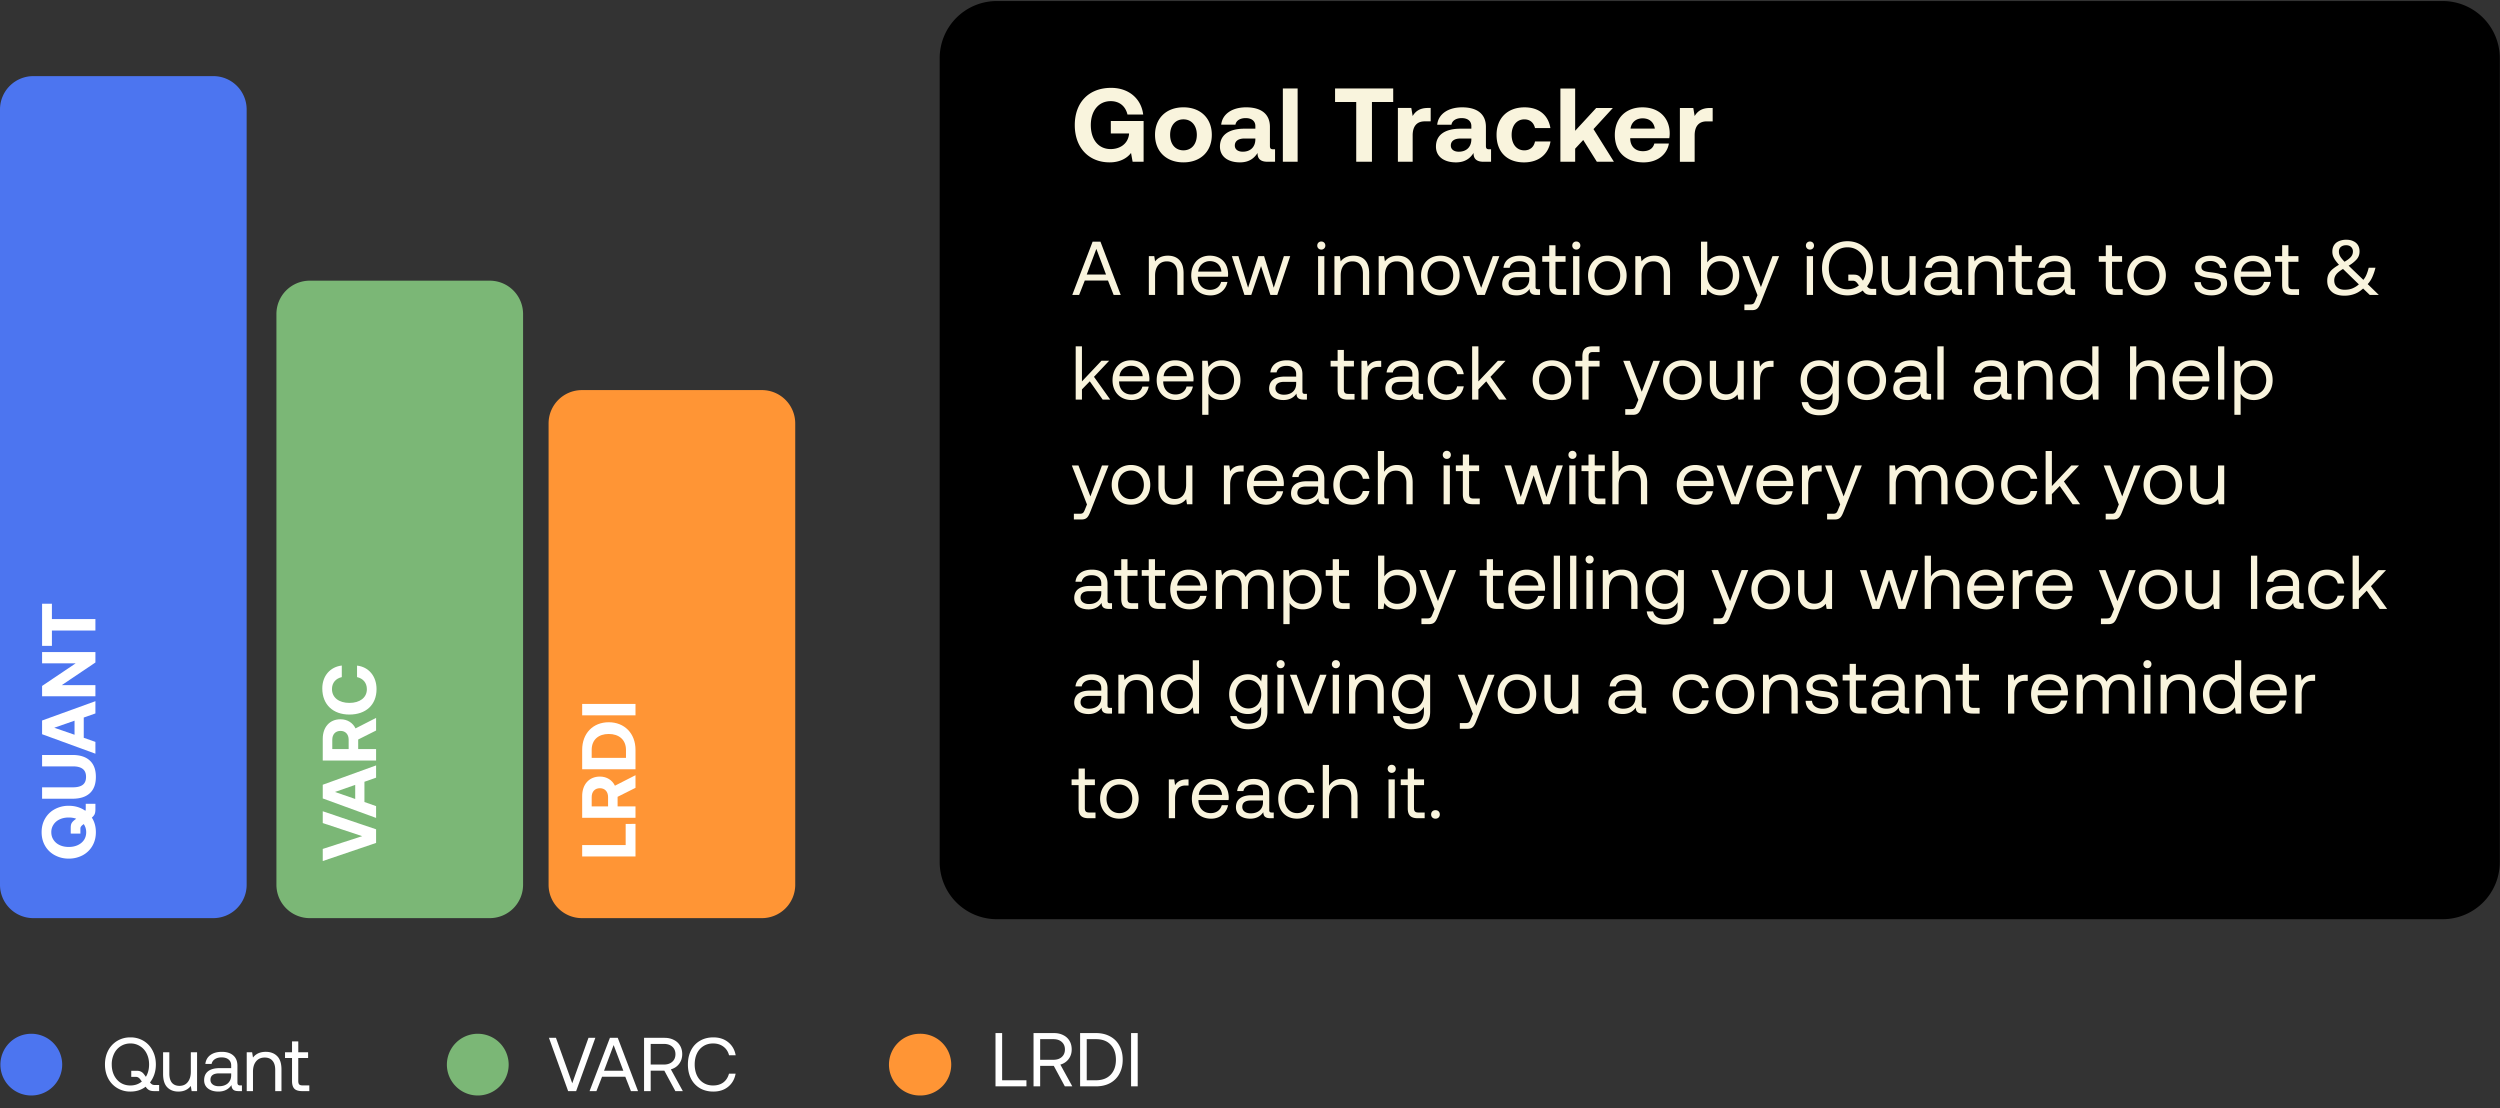
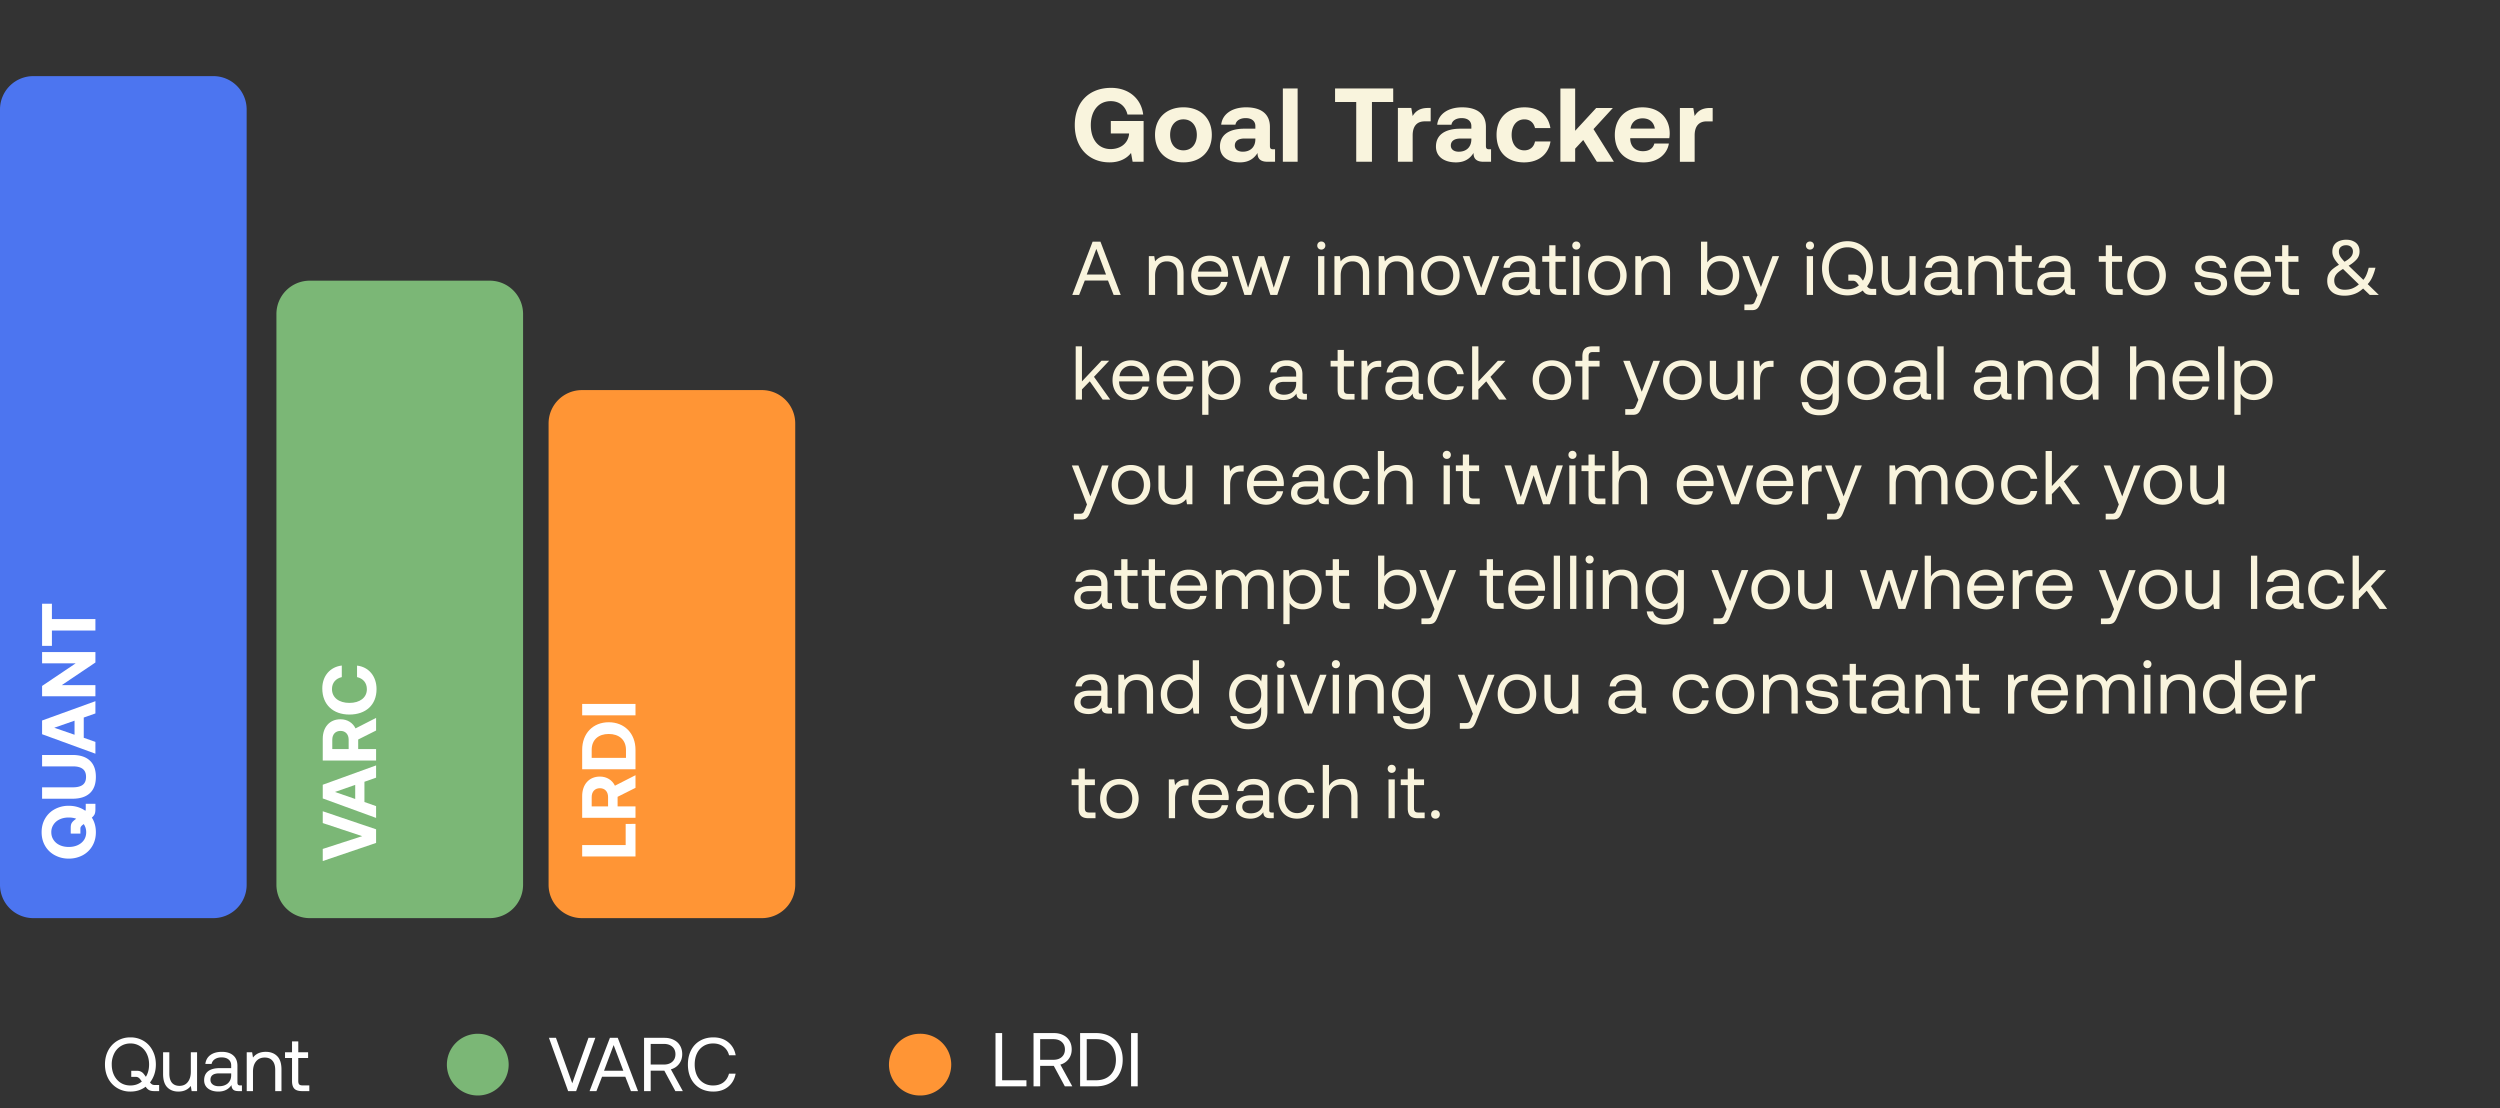
<svg xmlns="http://www.w3.org/2000/svg" width="309" height="137" fill="none">
  <rect width="100%" height="100%" fill="#333333" stroke="none" />
-   <path fill="#000" d="M301.912.129H123.208a7.06 7.06 0 0 0-7.063 7.056v99.372a7.06 7.06 0 0 0 7.063 7.056h178.704a7.06 7.06 0 0 0 7.063-7.056V7.185a7.06 7.06 0 0 0-7.063-7.056" />
  <path fill="#F9F4DD" d="M137.155 20.069c-2.59 0-4.312-1.824-4.312-4.605s1.709-4.605 4.493-4.605c2.188 0 3.729 1.345 3.962 3.299h-1.942c-.233-.997-.958-1.656-2.072-1.656-1.515 0-2.46 1.216-2.46 2.962s.907 2.962 2.46 2.962c1.036 0 2.085-.543 2.266-1.81v-.117h-2.253v-1.54h4.053v5.032h-1.359l-.195-1.086c-.479.634-1.359 1.164-2.641 1.164m9.116 0c-2.123 0-3.509-1.358-3.509-3.402s1.386-3.402 3.509-3.402 3.509 1.358 3.509 3.402c0 2.057-1.385 3.402-3.509 3.402m0-1.488c1.023 0 1.658-.789 1.658-1.914s-.635-1.915-1.658-1.915-1.644.79-1.644 1.915.621 1.914 1.644 1.914m11.118-.129h.207v1.54h-.932c-.946 0-1.243-.453-1.23-1.087-.467.737-1.14 1.164-2.176 1.164-1.437 0-2.473-.685-2.473-1.953 0-1.41 1.062-2.212 3.056-2.212h1.321v-.324c0-.595-.428-.983-1.192-.983-.712 0-1.191.324-1.269.815h-1.761c.13-1.293 1.321-2.147 3.082-2.147 1.865 0 2.94.828 2.94 2.419v2.354c0 .35.142.414.427.414m-2.227-1.203v-.13h-1.334c-.764 0-1.204.311-1.204.867 0 .466.375.764.984.764.958 0 1.541-.595 1.554-1.5m3.399 2.742v-9.054h1.826v9.054zm6.453-7.386v-1.668h7.186v1.668h-2.628v7.386h-1.943v-7.386zm11.508.737h.311v1.656h-.725c-1.088 0-1.502.725-1.502 1.734v3.26h-1.826v-6.65h1.657l.169.997c.362-.596.88-.997 1.916-.997m7.566 5.11h.207v1.54h-.933c-.945 0-1.243-.453-1.23-1.087-.466.737-1.139 1.164-2.175 1.164-1.437 0-2.473-.685-2.473-1.953 0-1.41 1.062-2.212 3.056-2.212h1.32v-.324c0-.595-.427-.983-1.191-.983-.712 0-1.191.324-1.269.815h-1.761c.13-1.293 1.321-2.147 3.082-2.147 1.865 0 2.939.828 2.939 2.419v2.354c0 .35.143.414.428.414m-2.228-1.203v-.13h-1.333c-.764 0-1.204.311-1.204.867 0 .466.375.764.984.764.958 0 1.54-.595 1.553-1.5m6.508 2.82c-2.11 0-3.392-1.306-3.392-3.402 0-2.057 1.346-3.402 3.457-3.402 1.813 0 2.939.983 3.198 2.561h-1.903c-.156-.66-.609-1.074-1.321-1.074-.958 0-1.567.79-1.567 1.915 0 1.138.609 1.914 1.567 1.914.712 0 1.191-.426 1.321-1.1h1.916c-.259 1.592-1.463 2.588-3.276 2.588m4.498-.078v-9.054h1.825v5.226l2.603-2.82h2.059l-2.396 2.613 2.525 4.035h-2.11l-1.684-2.69-.997 1.074v1.616zm10.275.078c-2.214 0-3.548-1.332-3.548-3.39 0-2.069 1.36-3.414 3.418-3.414 1.994 0 3.341 1.242 3.367 3.195 0 .194-.013.414-.052.62h-4.83v.092c.039.944.648 1.513 1.567 1.513.738 0 1.256-.323 1.412-.944h1.799c-.207 1.293-1.359 2.328-3.133 2.328m-1.606-4.178h3.004c-.129-.815-.686-1.268-1.515-1.268-.79 0-1.385.479-1.489 1.268m9.842-2.549h.31v1.656h-.725c-1.087 0-1.502.725-1.502 1.734v3.26h-1.825v-6.65h1.657l.168.997c.363-.596.881-.997 1.917-.997M133.38 36.455h-.848l2.515-6.585h.97l2.505 6.585h-.876l-.697-1.778h-2.872zm2.128-5.692-1.186 3.17h2.382zm8.842.838c1.083 0 1.94.592 1.94 2.182v2.672h-.772V33.83c0-.997-.462-1.524-1.3-1.524-.904 0-1.45.668-1.45 1.75v2.399h-.772v-4.798h.669l.103.65c.283-.368.772-.706 1.582-.706m5.271 4.91c-1.441 0-2.383-.987-2.383-2.455 0-1.458.923-2.455 2.279-2.455s2.242.856 2.279 2.276c0 .104-.009.217-.019.33h-3.729v.065c.028.913.603 1.553 1.516 1.553.678 0 1.206-.358 1.366-.979h.781c-.188.96-.979 1.665-2.09 1.665m-1.526-2.944h2.872c-.075-.828-.64-1.29-1.44-1.29-.707 0-1.356.509-1.432 1.29m5.716 2.888-1.554-4.798h.81l1.196 3.904 1.262-3.904h.716l1.195 3.904 1.253-3.904h.782l-1.601 4.798h-.848l-1.158-3.566-1.206 3.566zm9.501-5.607a.485.485 0 0 1-.499-.499c0-.291.217-.498.499-.498s.499.207.499.498a.484.484 0 0 1-.499.499m-.395 5.607v-4.798h.772v4.798zm4.373-4.854c1.083 0 1.94.592 1.94 2.182v2.672h-.773V33.83c0-.997-.461-1.524-1.299-1.524-.904 0-1.45.668-1.45 1.75v2.399h-.773v-4.798h.669l.104.65c.282-.368.772-.706 1.582-.706m5.467 0c1.083 0 1.94.592 1.94 2.182v2.672h-.772V33.83c0-.997-.462-1.524-1.3-1.524-.904 0-1.45.668-1.45 1.75v2.399h-.772v-4.798h.668l.104.65c.282-.368.772-.706 1.582-.706m5.27 4.91c-1.403 0-2.382-.997-2.382-2.455s.979-2.455 2.382-2.455 2.383.997 2.383 2.455-.98 2.455-2.383 2.455m0-.686c.951 0 1.592-.744 1.592-1.769s-.641-1.769-1.592-1.769-1.591.744-1.591 1.769.64 1.769 1.591 1.769m4.564.63-1.799-4.798h.829l1.45 3.923 1.441-3.923h.81l-1.799 4.798zm7.512-.706h.245v.706h-.424c-.64 0-.857-.273-.866-.743-.301.432-.782.8-1.61.8-1.055 0-1.771-.527-1.771-1.402 0-.96.669-1.496 1.931-1.496h1.412v-.33c0-.62-.442-.997-1.196-.997-.678 0-1.13.32-1.224.81h-.772c.113-.941.876-1.496 2.034-1.496 1.224 0 1.931.611 1.931 1.73v2.098c0 .255.094.32.31.32m-1.083-1.25v-.236h-1.488c-.687 0-1.073.254-1.073.8 0 .47.405.79 1.045.79.961 0 1.516-.555 1.516-1.355m2.468.705v-2.841h-.866v-.706h.866v-1.345h.772v1.345h1.244v.706h-1.244v2.831c0 .405.142.555.556.555h.763v.706h-.838c-.923 0-1.253-.405-1.253-1.251m3.344-4.356a.484.484 0 0 1-.499-.499c0-.291.216-.498.499-.498.282 0 .499.207.499.498a.485.485 0 0 1-.499.499m-.396 5.607v-4.798h.773v4.798zm4.232.056c-1.403 0-2.383-.997-2.383-2.455s.98-2.455 2.383-2.455 2.382.997 2.382 2.455-.979 2.455-2.382 2.455m0-.686c.951 0 1.591-.744 1.591-1.769s-.64-1.769-1.591-1.769-1.592.744-1.592 1.769.641 1.769 1.592 1.769m5.811-4.224c1.083 0 1.94.592 1.94 2.182v2.672h-.773V33.83c0-.997-.461-1.524-1.299-1.524-.904 0-1.45.668-1.45 1.75v2.399h-.773v-4.798h.669l.104.65c.282-.368.772-.706 1.582-.706m8.185 0c1.328 0 2.308.893 2.308 2.455 0 1.468-.98 2.455-2.308 2.455-.809 0-1.356-.329-1.647-.79l-.104.734h-.669V29.87h.773v2.558c.32-.442.838-.827 1.647-.827m-.075 4.224c.951 0 1.592-.725 1.592-1.769s-.641-1.769-1.592-1.769c-.942 0-1.582.725-1.582 1.75 0 1.054.64 1.788 1.582 1.788m4.636.658-1.874-4.826h.819l1.479 3.829 1.431-3.829h.819l-2.213 5.607c-.301.771-.48 1.072-1.158 1.072h-.923v-.705h.687c.443 0 .518-.113.697-.565zm6.487-5.635a.484.484 0 0 1-.499-.499c0-.291.216-.498.499-.498.282 0 .499.207.499.498a.485.485 0 0 1-.499.499m-.396 5.607v-4.798h.773v4.798zm8.074-.753h.508v.753h-.602c-.499 0-.763-.132-.998-.452l-.066-.094c-.509.386-1.159.602-1.884.602-1.855 0-3.145-1.41-3.145-3.349 0-1.938 1.29-3.349 3.145-3.349s3.145 1.411 3.145 3.35c0 .874-.263 1.636-.725 2.22.179.235.339.32.622.32m-3.042.057c.556 0 1.036-.179 1.413-.49l-.179-.244c-.179-.235-.339-.33-.575-.33h-.555v-.752h.687c.443 0 .678.141.914.461l.207.282c.254-.414.395-.94.395-1.524 0-1.514-.932-2.596-2.307-2.596s-2.307 1.082-2.307 2.596.932 2.597 2.307 2.597m7.655-1.703v-2.399h.772v4.798h-.668l-.104-.64c-.282.358-.744.696-1.535.696-1.055 0-1.893-.592-1.893-2.182v-2.672h.772v2.625c0 .997.453 1.524 1.253 1.524.876 0 1.403-.668 1.403-1.75m6.261 1.693h.245v.706h-.424c-.641 0-.857-.273-.867-.743-.301.432-.781.8-1.61.8-1.055 0-1.77-.527-1.77-1.402 0-.96.668-1.496 1.93-1.496h1.413v-.33c0-.62-.443-.997-1.196-.997-.678 0-1.13.32-1.224.81h-.773c.113-.941.876-1.496 2.034-1.496 1.225 0 1.931.611 1.931 1.73v2.098c0 .255.094.32.311.32m-1.083-1.25v-.236h-1.488c-.688 0-1.074.254-1.074.8 0 .47.405.79 1.046.79.96 0 1.516-.555 1.516-1.355m4.464-2.898c1.082 0 1.939.592 1.939 2.182v2.672h-.772V33.83c0-.997-.461-1.524-1.299-1.524-.904 0-1.451.668-1.451 1.75v2.399h-.772v-4.798h.669l.103.65c.283-.368.773-.706 1.583-.706m3.47 3.603v-2.841h-.866v-.706h.866v-1.345h.773v1.345h1.243v.706h-1.243v2.831c0 .405.141.555.555.555h.763v.706h-.838c-.923 0-1.253-.405-1.253-1.251m7.122.545h.245v.706h-.424c-.64 0-.857-.273-.866-.743-.302.432-.782.8-1.611.8-1.054 0-1.77-.527-1.77-1.402 0-.96.669-1.496 1.93-1.496h1.413v-.33c0-.62-.443-.997-1.196-.997-.678 0-1.13.32-1.224.81h-.772c.113-.941.875-1.496 2.034-1.496 1.224 0 1.93.611 1.93 1.73v2.098c0 .255.094.32.311.32m-1.083-1.25v-.236h-1.488c-.687 0-1.073.254-1.073.8 0 .47.405.79 1.045.79.96 0 1.516-.555 1.516-1.355m5.121.705v-2.841h-.867v-.706h.867v-1.345h.772v1.345h1.243v.706h-1.243v2.831c0 .405.141.555.555.555h.763v.706h-.838c-.923 0-1.252-.405-1.252-1.251m5.041 1.307c-1.403 0-2.382-.997-2.382-2.455s.979-2.455 2.382-2.455 2.383.997 2.383 2.455-.98 2.455-2.383 2.455m0-.686c.951 0 1.592-.744 1.592-1.769s-.641-1.769-1.592-1.769-1.591.744-1.591 1.769.64 1.769 1.591 1.769m5.912-.95h.791c.028.564.527.978 1.328.978.678 0 1.158-.292 1.158-.734 0-.602-.527-.65-1.243-.734-1.074-.131-1.93-.348-1.93-1.345 0-.875.8-1.449 1.883-1.44 1.092.01 1.883.518 1.959 1.515h-.791c-.057-.489-.509-.856-1.168-.856-.669 0-1.121.282-1.121.724 0 .527.509.593 1.206.678 1.092.132 1.968.338 1.968 1.402 0 .893-.857 1.448-1.921 1.448-1.243 0-2.1-.583-2.119-1.637m7.298 1.636c-1.441 0-2.382-.987-2.382-2.455 0-1.458.923-2.455 2.279-2.455s2.241.856 2.279 2.276c0 .104-.01.217-.019.33h-3.729v.065c.028.913.602 1.553 1.516 1.553.678 0 1.205-.358 1.365-.979h.782c-.189.96-.98 1.665-2.091 1.665m-1.525-2.944h2.872c-.075-.828-.64-1.29-1.441-1.29-.706 0-1.356.509-1.431 1.29m5.073 1.637v-2.841h-.867v-.706h.867v-1.345h.772v1.345h1.243v.706h-1.243v2.831c0 .405.141.555.555.555h.763v.706h-.838c-.923 0-1.252-.405-1.252-1.251m7.936-5.57q.509 0 .867.18.367.168.565.488t.198.781q0 .592-.387 1.007a4 4 0 0 1-.96.752l1.817 1.75q.245-.291.396-.668.16-.386.264-.828h.838a7 7 0 0 1-.377 1.12 3.2 3.2 0 0 1-.584.903l1.375 1.336h-1.12l-.82-.79q-.226.197-.471.367a2.7 2.7 0 0 1-.518.272 3.5 3.5 0 0 1-1.327.245q-.65 0-1.13-.207a1.7 1.7 0 0 1-.735-.63q-.255-.414-.254-1.007 0-.48.169-.828.18-.348.509-.62.329-.274.772-.527a9 9 0 0 1-.386-.47 2.5 2.5 0 0 1-.311-.528 1.6 1.6 0 0 1-.122-.63q0-.46.207-.79t.593-.499a2.25 2.25 0 0 1 .932-.179m-.414 3.613a4 4 0 0 0-.584.404q-.235.198-.367.443a1.2 1.2 0 0 0-.132.583q0 .517.349.828.348.31.932.31.603 0 1.036-.197.433-.198.725-.47zm.386-2.935q-.395 0-.65.207-.244.207-.244.574 0 .338.178.63.18.282.518.63.556-.32.791-.602a1 1 0 0 0 .245-.668.73.73 0 0 0-.226-.555q-.226-.216-.612-.216M132.956 49.39v-6.586h.772v4.337l2.411-2.55h.951l-1.874 1.986 2.006 2.813h-.932l-1.592-2.258-.97.997v1.26zm6.935.056c-1.441 0-2.382-.988-2.382-2.455 0-1.459.923-2.456 2.279-2.456s2.241.856 2.279 2.277c0 .103-.01.216-.019.33h-3.729v.065c.028.913.602 1.552 1.516 1.552.678 0 1.205-.357 1.365-.978h.782c-.189.96-.98 1.665-2.091 1.665m-1.525-2.945h2.872c-.076-.828-.641-1.288-1.441-1.288-.706 0-1.356.508-1.431 1.288m6.983 2.945c-1.441 0-2.383-.988-2.383-2.455 0-1.459.923-2.456 2.279-2.456s2.242.856 2.279 2.277c0 .103-.009.216-.018.33h-3.73v.065c.029.913.603 1.552 1.516 1.552.679 0 1.206-.357 1.366-.978h.782c-.189.96-.98 1.665-2.091 1.665m-1.526-2.945h2.873c-.076-.828-.641-1.288-1.441-1.288-.706 0-1.356.508-1.432 1.288m7.191-1.966c1.328 0 2.307.894 2.307 2.456 0 1.467-.979 2.455-2.307 2.455-.81 0-1.356-.33-1.648-.79v2.615h-.772v-6.68h.668l.104.772c.32-.442.838-.828 1.648-.828m-.075 4.224c.951 0 1.591-.724 1.591-1.768s-.64-1.77-1.591-1.77c-.942 0-1.582.725-1.582 1.75 0 1.054.64 1.788 1.582 1.788m10.353-.075h.245v.706h-.424c-.64 0-.857-.273-.866-.744-.301.433-.782.8-1.61.8-1.055 0-1.771-.527-1.771-1.402 0-.96.669-1.496 1.931-1.496h1.412v-.329c0-.62-.442-.997-1.196-.997-.678 0-1.13.32-1.224.809h-.772c.113-.94.876-1.496 2.034-1.496 1.224 0 1.93.612 1.93 1.731v2.098c0 .254.095.32.311.32m-1.083-1.251v-.235h-1.488c-.687 0-1.073.254-1.073.8 0 .47.405.79 1.045.79.961 0 1.516-.556 1.516-1.355m5.121.705V45.3h-.867v-.706h.867v-1.346h.772v1.346h1.243v.705h-1.243v2.832c0 .404.141.555.556.555h.762v.706h-.838c-.923 0-1.252-.405-1.252-1.252m5.17-3.546h.217v.752h-.386c-1.008 0-1.281.837-1.281 1.6v2.446h-.772v-4.798h.669l.103.724c.226-.367.593-.724 1.45-.724m5.156 4.092h.245v.706h-.424c-.64 0-.857-.273-.866-.744-.301.433-.782.8-1.61.8-1.055 0-1.771-.527-1.771-1.402 0-.96.669-1.496 1.931-1.496h1.412v-.329c0-.62-.442-.997-1.196-.997-.678 0-1.13.32-1.224.809h-.772c.113-.94.876-1.496 2.034-1.496 1.224 0 1.931.612 1.931 1.731v2.098c0 .254.094.32.31.32m-1.083-1.251v-.235h-1.488c-.687 0-1.073.254-1.073.8 0 .47.405.79 1.045.79.961 0 1.516-.556 1.516-1.355m4.212 2.013c-1.404 0-2.326-.95-2.326-2.446 0-1.468.951-2.465 2.344-2.465 1.178 0 1.921.659 2.119 1.712h-.81c-.141-.64-.612-1.025-1.318-1.025-.923 0-1.544.734-1.544 1.778s.621 1.76 1.544 1.76c.687 0 1.158-.396 1.309-1.007h.819c-.188 1.035-.97 1.693-2.137 1.693m3.172-.056v-6.586h.772v4.337l2.411-2.55h.951l-1.874 1.986 2.006 2.813h-.932l-1.592-2.258-.97.997v1.26zm9.864.056c-1.403 0-2.382-.997-2.382-2.455s.979-2.456 2.382-2.456 2.383.997 2.383 2.456c0 1.458-.979 2.455-2.383 2.455m0-.687c.952 0 1.592-.743 1.592-1.768 0-1.026-.64-1.77-1.592-1.77-.951 0-1.591.744-1.591 1.77 0 1.025.64 1.768 1.591 1.768m2.893-3.462v-.705h.867v-.537c0-.846.357-1.25 1.252-1.25h.876v.705h-.829c-.386 0-.527.16-.527.527v.555h1.356v.705h-1.356v4.093h-.772v-4.093zm7.788 4.12-1.874-4.825h.819l1.478 3.829 1.432-3.83h.819l-2.213 5.608c-.301.771-.48 1.072-1.158 1.072h-.923v-.706h.687c.443 0 .518-.112.697-.564zm5.44.029c-1.403 0-2.383-.997-2.383-2.455s.98-2.456 2.383-2.456 2.382.997 2.382 2.456c0 1.458-.979 2.455-2.382 2.455m0-.687c.951 0 1.591-.743 1.591-1.768 0-1.026-.64-1.77-1.591-1.77s-1.592.744-1.592 1.77c0 1.025.641 1.768 1.592 1.768m6.818-1.768v-2.4h.773v4.799h-.669l-.104-.64c-.282.357-.744.696-1.535.696-1.054 0-1.892-.593-1.892-2.183v-2.671h.772v2.624c0 .998.452 1.524 1.252 1.524.876 0 1.403-.667 1.403-1.75m4.236-2.4h.216v.753h-.386c-1.007 0-1.28.837-1.28 1.6v2.446h-.773v-4.798h.669l.104.724c.226-.367.593-.724 1.45-.724m7.513.828.103-.827h.669v4.562c0 1.383-.734 2.174-2.382 2.174-1.225 0-2.082-.574-2.204-1.628h.791c.132.602.669.94 1.469.94 1.008 0 1.554-.47 1.554-1.514v-.564c-.32.545-.838.884-1.648.884-1.328 0-2.307-.894-2.307-2.455 0-1.468.979-2.456 2.307-2.456.81 0 1.347.348 1.648.884m-1.573 3.34c.942 0 1.582-.724 1.582-1.75 0-1.053-.64-1.787-1.582-1.787-.951 0-1.591.724-1.591 1.769s.64 1.768 1.591 1.768m5.798.687c-1.403 0-2.382-.997-2.382-2.455s.979-2.456 2.382-2.456 2.383.997 2.383 2.456c0 1.458-.98 2.455-2.383 2.455m0-.687c.951 0 1.592-.743 1.592-1.768 0-1.026-.641-1.77-1.592-1.77s-1.591.744-1.591 1.77c0 1.025.64 1.768 1.591 1.768m7.704-.075h.245v.706h-.424c-.64 0-.857-.273-.866-.744-.302.433-.782.8-1.611.8-1.054 0-1.77-.527-1.77-1.402 0-.96.669-1.496 1.93-1.496h1.413v-.329c0-.62-.443-.997-1.196-.997-.678 0-1.13.32-1.224.809h-.772c.113-.94.875-1.496 2.034-1.496 1.224 0 1.93.612 1.93 1.731v2.098c0 .254.094.32.311.32m-1.083-1.251v-.235h-1.488c-.687 0-1.073.254-1.073.8 0 .47.405.79 1.045.79.96 0 1.516-.556 1.516-1.355m2.11 1.957v-6.586h.772v6.586zm8.918-.706h.245v.706h-.424c-.64 0-.857-.273-.866-.744-.302.433-.782.8-1.611.8-1.054 0-1.77-.527-1.77-1.402 0-.96.669-1.496 1.931-1.496h1.412v-.329c0-.62-.442-.997-1.196-.997-.678 0-1.13.32-1.224.809h-.772c.113-.94.876-1.496 2.034-1.496 1.224 0 1.93.612 1.93 1.731v2.098c0 .254.095.32.311.32m-1.083-1.251v-.235h-1.488c-.687 0-1.073.254-1.073.8 0 .47.405.79 1.045.79.961 0 1.516-.556 1.516-1.355m4.464-2.898c1.083 0 1.94.593 1.94 2.183v2.672h-.772v-2.625c0-.997-.461-1.524-1.299-1.524-.904 0-1.451.668-1.451 1.75v2.399h-.772v-4.798h.669l.103.649c.283-.367.773-.706 1.582-.706m6.844.79v-2.52h.772v6.585h-.669l-.103-.772c-.32.442-.838.828-1.648.828-1.328 0-2.307-.894-2.307-2.455 0-1.468.979-2.456 2.307-2.456.81 0 1.356.33 1.648.79m-1.573 3.434c.942 0 1.582-.724 1.582-1.75 0-1.053-.64-1.787-1.582-1.787-.951 0-1.591.724-1.591 1.769s.64 1.768 1.591 1.768m8.593-4.224c1.073 0 1.949.593 1.949 2.183v2.672h-.772v-2.625c0-.997-.48-1.524-1.309-1.524-.895 0-1.45.668-1.45 1.75v2.399h-.773v-6.586h.773v2.578c.282-.452.772-.847 1.582-.847m5.279 4.911c-1.441 0-2.382-.988-2.382-2.455 0-1.459.923-2.456 2.279-2.456s2.241.856 2.279 2.277c0 .103-.01.216-.019.33h-3.729v.065c.028.913.602 1.552 1.516 1.552.678 0 1.205-.357 1.365-.978h.782c-.189.96-.98 1.665-2.091 1.665m-1.525-2.945h2.872c-.076-.828-.641-1.288-1.441-1.288-.706 0-1.356.508-1.431 1.288m4.77 2.889v-6.586h.772v6.586zm4.439-4.855c1.328 0 2.307.894 2.307 2.456 0 1.467-.979 2.455-2.307 2.455-.81 0-1.356-.33-1.648-.79v2.615h-.772v-6.68h.668l.104.772c.32-.442.838-.828 1.648-.828m-.075 4.224c.951 0 1.591-.724 1.591-1.768s-.64-1.77-1.591-1.77c-.942 0-1.582.725-1.582 1.75 0 1.054.64 1.788 1.582 1.788M134.35 62.354l-1.874-4.826h.819l1.479 3.83 1.431-3.83h.819l-2.213 5.607c-.301.772-.48 1.073-1.158 1.073h-.923v-.706h.687c.443 0 .518-.113.697-.564zm5.44.029c-1.403 0-2.383-.998-2.383-2.456s.98-2.455 2.383-2.455 2.382.997 2.382 2.455-.979 2.456-2.382 2.456m0-.687c.951 0 1.591-.743 1.591-1.769s-.64-1.768-1.591-1.768-1.592.743-1.592 1.768c0 1.026.641 1.769 1.592 1.769m6.819-1.769v-2.399h.772v4.798h-.669l-.103-.64c-.283.358-.744.697-1.535.697-1.055 0-1.893-.593-1.893-2.183v-2.672h.772v2.625c0 .997.452 1.524 1.252 1.524.876 0 1.404-.668 1.404-1.75m6.888-2.399h.217v.753h-.386c-1.008 0-1.281.837-1.281 1.6v2.445h-.772v-4.798h.668l.104.725c.226-.367.593-.725 1.45-.725m3.011 4.855c-1.441 0-2.382-.988-2.382-2.456 0-1.458.923-2.455 2.279-2.455s2.241.856 2.279 2.276c0 .104-.01.217-.019.33h-3.729v.066c.028.912.602 1.552 1.516 1.552.678 0 1.205-.358 1.365-.978h.782c-.188.959-.979 1.665-2.091 1.665m-1.525-2.945h2.872c-.075-.828-.64-1.289-1.441-1.289-.706 0-1.356.508-1.431 1.289M164 61.621h.245v.705h-.424c-.64 0-.857-.273-.866-.743-.301.433-.782.8-1.61.8-1.055 0-1.771-.527-1.771-1.402 0-.96.669-1.496 1.931-1.496h1.412v-.33c0-.62-.442-.996-1.196-.996-.678 0-1.13.32-1.224.809h-.772c.113-.941.876-1.496 2.034-1.496 1.224 0 1.93.611 1.93 1.73v2.099c0 .254.095.32.311.32m-1.083-1.252v-.235h-1.488c-.687 0-1.073.254-1.073.8 0 .47.405.79 1.045.79.961 0 1.516-.555 1.516-1.355m4.211 2.014c-1.403 0-2.326-.95-2.326-2.446 0-1.468.952-2.465 2.345-2.465 1.177 0 1.921.658 2.119 1.712h-.81c-.141-.64-.612-1.025-1.318-1.025-.923 0-1.545.733-1.545 1.778s.622 1.759 1.545 1.759c.687 0 1.158-.395 1.309-1.007h.819c-.188 1.035-.97 1.694-2.138 1.694m5.528-4.911c1.073 0 1.949.593 1.949 2.182v2.672h-.772v-2.625c0-.997-.48-1.524-1.309-1.524-.895 0-1.45.668-1.45 1.75v2.4h-.773V55.74h.773v2.578c.282-.452.772-.847 1.582-.847m6.17-.753a.484.484 0 0 1-.499-.498c0-.292.216-.499.499-.499.282 0 .499.207.499.499a.485.485 0 0 1-.499.498m-.396 5.607v-4.798h.772v4.798zm2.377-1.251v-2.841h-.866v-.706h.866v-1.345h.772v1.345h1.243v.706h-1.243v2.831c0 .405.141.556.556.556h.762v.705h-.838c-.923 0-1.252-.404-1.252-1.251m6.703 1.251-1.554-4.798h.81l1.196 3.904 1.261-3.904h.716l1.196 3.904 1.253-3.904h.781l-1.601 4.798h-.847l-1.159-3.565-1.205 3.565zm6.848-5.607a.485.485 0 0 1-.499-.498c0-.292.217-.499.499-.499s.499.207.499.499a.484.484 0 0 1-.499.498m-.395 5.607v-4.798h.772v4.798zm2.376-1.251v-2.841h-.867v-.706h.867v-1.345h.772v1.345h1.243v.706h-1.243v2.831c0 .405.141.556.556.556h.762v.705h-.838c-.923 0-1.252-.404-1.252-1.251m5.302-3.603c1.074 0 1.949.593 1.949 2.182v2.672h-.772v-2.625c0-.997-.48-1.524-1.309-1.524-.894 0-1.45.668-1.45 1.75v2.4h-.772V55.74h.772v2.578c.283-.452.772-.847 1.582-.847m7.988 4.91c-1.441 0-2.382-.987-2.382-2.455 0-1.458.923-2.455 2.279-2.455s2.241.856 2.279 2.276c0 .104-.01.217-.019.33h-3.729v.066c.028.912.602 1.552 1.516 1.552.678 0 1.205-.358 1.365-.978h.782c-.189.959-.98 1.665-2.091 1.665m-1.525-2.944h2.872c-.075-.828-.64-1.289-1.441-1.289-.706 0-1.356.508-1.431 1.289m5.877 2.888-1.799-4.798h.829l1.45 3.923 1.441-3.923h.81l-1.799 4.798zm5.497.057c-1.44 0-2.382-.988-2.382-2.456 0-1.458.923-2.455 2.279-2.455s2.241.856 2.279 2.276c0 .104-.01.217-.019.33h-3.729v.066c.028.912.602 1.552 1.516 1.552.678 0 1.205-.358 1.365-.978h.782c-.188.959-.979 1.665-2.091 1.665m-1.525-2.945h2.872c-.075-.828-.64-1.289-1.441-1.289-.706 0-1.356.508-1.431 1.289m6.993-1.91h.216v.753h-.386c-1.008 0-1.281.837-1.281 1.6v2.445h-.772v-4.798h.669l.103.725c.226-.367.594-.725 1.451-.725m2.505 4.826-1.874-4.826h.819l1.478 3.83 1.432-3.83h.819l-2.213 5.607c-.301.772-.48 1.073-1.158 1.073h-.923v-.706h.687c.443 0 .518-.113.697-.564zm11.45-4.882c.998 0 1.817.574 1.817 2.088v2.766h-.772v-2.719c0-.94-.414-1.43-1.14-1.43-.8 0-1.29.602-1.29 1.58v2.57h-.772v-2.72c0-.94-.424-1.43-1.158-1.43-.791 0-1.271.659-1.271 1.618v2.531h-.773v-4.798h.669l.104.659c.254-.348.659-.715 1.403-.715.668 0 1.243.3 1.516.912.292-.517.81-.912 1.667-.912m5.154 4.91c-1.403 0-2.383-.997-2.383-2.455s.98-2.455 2.383-2.455 2.382.997 2.382 2.455-.979 2.456-2.382 2.456m0-.686c.951 0 1.591-.743 1.591-1.769s-.64-1.768-1.591-1.768-1.592.743-1.592 1.768c0 1.026.641 1.769 1.592 1.769m5.613.687c-1.403 0-2.326-.95-2.326-2.446 0-1.468.951-2.465 2.345-2.465 1.177 0 1.921.658 2.119 1.712h-.81c-.141-.64-.612-1.025-1.319-1.025-.922 0-1.544.733-1.544 1.778s.622 1.759 1.544 1.759c.688 0 1.159-.395 1.309-1.007h.82c-.189 1.035-.97 1.694-2.138 1.694m3.172-.057v-6.585h.773v4.337l2.41-2.55h.952l-1.874 1.985 2.005 2.813h-.932l-1.591-2.258-.97.998v1.26zm9.045.028-1.874-4.826h.819l1.479 3.83 1.431-3.83h.819l-2.213 5.607c-.301.772-.48 1.073-1.158 1.073h-.923v-.706h.688c.442 0 .518-.113.697-.564zm5.441.029c-1.403 0-2.383-.998-2.383-2.456s.98-2.455 2.383-2.455 2.382.997 2.382 2.455-.979 2.456-2.382 2.456m0-.687c.951 0 1.591-.743 1.591-1.769s-.64-1.768-1.591-1.768-1.592.743-1.592 1.768c0 1.026.641 1.769 1.592 1.769m6.818-1.769v-2.399h.772v4.798h-.669l-.103-.64c-.283.358-.744.697-1.535.697-1.055 0-1.893-.593-1.893-2.183v-2.672h.772v2.625c0 .997.452 1.524 1.253 1.524.875 0 1.403-.668 1.403-1.75m-136.941 14.63h.245v.705h-.424c-.64 0-.857-.273-.866-.743-.301.432-.782.8-1.61.8-1.055 0-1.771-.528-1.771-1.403 0-.96.669-1.495 1.931-1.495h1.412v-.33c0-.62-.442-.997-1.196-.997-.678 0-1.13.32-1.224.81h-.772c.113-.941.876-1.497 2.034-1.497 1.224 0 1.93.612 1.93 1.731v2.098c0 .254.095.32.311.32m-1.083-1.252v-.235h-1.488c-.687 0-1.073.254-1.073.8 0 .47.405.79 1.045.79.961 0 1.516-.555 1.516-1.355m2.468.706v-2.842h-.866v-.705h.866v-1.345h.772v1.345h1.243v.705h-1.243v2.832c0 .405.142.555.556.555h.763v.706h-.838c-.923 0-1.253-.405-1.253-1.251m3.398 0v-2.842h-.866v-.705h.866v-1.345h.772v1.345h1.243v.705h-1.243v2.832c0 .405.141.555.556.555h.763v.706h-.839c-.923 0-1.252-.405-1.252-1.251m5.041 1.307c-1.441 0-2.383-.988-2.383-2.455 0-1.458.923-2.456 2.279-2.456s2.242.856 2.279 2.277c0 .104-.009.216-.018.33h-3.73v.065c.029.913.603 1.553 1.517 1.553.678 0 1.205-.358 1.365-.979h.782c-.189.96-.98 1.665-2.091 1.665m-1.526-2.944h2.873c-.076-.828-.641-1.29-1.441-1.29-.706 0-1.356.509-1.432 1.29m10.13-1.967c.998 0 1.817.574 1.817 2.089v2.766h-.772v-2.719c0-.94-.414-1.43-1.139-1.43-.801 0-1.291.602-1.291 1.58v2.569h-.772v-2.719c0-.94-.424-1.43-1.158-1.43-.791 0-1.271.659-1.271 1.618v2.53h-.773v-4.797h.669l.104.658c.254-.348.659-.715 1.403-.715.668 0 1.243.302 1.516.913.292-.517.81-.913 1.667-.913m5.416 0c1.328 0 2.308.894 2.308 2.456 0 1.467-.98 2.455-2.308 2.455-.81 0-1.356-.329-1.648-.79v2.615h-.772v-6.68h.669l.103.772c.321-.442.838-.828 1.648-.828m-.075 4.225c.951 0 1.592-.725 1.592-1.77 0-1.043-.641-1.768-1.592-1.768-.942 0-1.582.725-1.582 1.75 0 1.054.64 1.788 1.582 1.788m3.756-.621v-2.842h-.867v-.705h.867v-1.345h.772v1.345h1.243v.705H165.5v2.832c0 .405.141.555.556.555h.762v.706h-.838c-.923 0-1.252-.405-1.252-1.251m8.021-3.604c1.328 0 2.308.894 2.308 2.456 0 1.467-.98 2.455-2.308 2.455-.81 0-1.356-.329-1.648-.79l-.103.734h-.669v-6.586h.772v2.56c.321-.443.838-.829 1.648-.829m-.075 4.225c.951 0 1.592-.725 1.592-1.77 0-1.043-.641-1.768-1.592-1.768-.942 0-1.582.725-1.582 1.75 0 1.054.64 1.788 1.582 1.788m4.635.658-1.874-4.826h.819l1.479 3.829 1.431-3.83h.819l-2.213 5.608c-.301.771-.48 1.072-1.158 1.072h-.923v-.705h.688c.442 0 .518-.113.697-.565zm6.45-1.28v-2.84h-.867v-.706h.867v-1.345h.772v1.345h1.243v.705h-1.243v2.832c0 .405.141.555.555.555h.763v.706h-.838c-.923 0-1.252-.405-1.252-1.251m5.041 1.308c-1.441 0-2.382-.988-2.382-2.455 0-1.458.923-2.456 2.279-2.456s2.241.856 2.279 2.277c0 .104-.01.216-.019.33h-3.729v.065c.028.913.602 1.553 1.516 1.553.678 0 1.205-.358 1.365-.979h.782c-.188.96-.979 1.665-2.091 1.665m-1.525-2.944h2.872c-.075-.828-.64-1.29-1.441-1.29-.706 0-1.356.509-1.431 1.29m4.77 2.888v-6.586h.772v6.586zm2.019 0v-6.586h.772v6.586zm2.414-5.607a.485.485 0 0 1-.5-.499c0-.291.217-.498.5-.498.282 0 .499.207.499.498a.485.485 0 0 1-.499.499m-.396 5.607v-4.798h.772v4.798zm4.373-4.855c1.083 0 1.94.593 1.94 2.183v2.672h-.772v-2.625c0-.997-.462-1.524-1.3-1.524-.904 0-1.45.668-1.45 1.75v2.399h-.772v-4.798h.669l.103.649c.283-.367.772-.706 1.582-.706m6.898.885.104-.828h.668v4.563c0 1.382-.734 2.173-2.382 2.173-1.224 0-2.081-.574-2.204-1.628h.791c.132.602.669.941 1.469.941 1.008 0 1.554-.47 1.554-1.515v-.564c-.32.546-.838.884-1.648.884-1.328 0-2.307-.894-2.307-2.455 0-1.468.979-2.456 2.307-2.456.81 0 1.347.349 1.648.885m-1.572 3.34c.941 0 1.582-.725 1.582-1.75 0-1.054-.641-1.788-1.582-1.788-.952 0-1.592.725-1.592 1.769s.64 1.769 1.592 1.769m7.632.658-1.874-4.826h.819l1.478 3.829 1.432-3.83h.819l-2.213 5.608c-.301.771-.48 1.072-1.158 1.072h-.923v-.705h.687c.443 0 .518-.113.697-.565zm5.44.028c-1.403 0-2.383-.997-2.383-2.455s.98-2.456 2.383-2.456 2.382.998 2.382 2.456-.979 2.455-2.382 2.455m0-.686c.951 0 1.591-.744 1.591-1.77 0-1.025-.64-1.768-1.591-1.768s-1.592.743-1.592 1.769.641 1.769 1.592 1.769m6.818-1.77v-2.398h.773v4.798h-.669l-.104-.64c-.282.358-.744.696-1.535.696-1.054 0-1.893-.592-1.893-2.182v-2.672h.773v2.625c0 .997.452 1.524 1.252 1.524.876 0 1.403-.668 1.403-1.75m5.768 2.4-1.553-4.798h.809l1.196 3.904 1.262-3.904h.716l1.196 3.904 1.252-3.904h.782l-1.601 4.798h-.847l-1.159-3.566-1.205 3.566zm8.807-4.855c1.074 0 1.949.593 1.949 2.183v2.672h-.772v-2.625c0-.997-.48-1.524-1.309-1.524-.894 0-1.45.668-1.45 1.75v2.399h-.772v-6.586h.772v2.578c.283-.452.772-.847 1.582-.847m5.28 4.911c-1.441 0-2.382-.988-2.382-2.455 0-1.458.923-2.456 2.279-2.456s2.241.856 2.279 2.277c0 .104-.01.216-.019.33h-3.729v.065c.028.913.602 1.553 1.516 1.553.678 0 1.205-.358 1.365-.979h.782c-.189.96-.98 1.665-2.091 1.665m-1.525-2.944h2.872c-.075-.828-.641-1.29-1.441-1.29-.706 0-1.356.509-1.431 1.29m6.992-1.91h.217v.752h-.386c-1.008 0-1.281.838-1.281 1.6v2.446h-.772v-4.798h.669l.103.724c.226-.367.593-.724 1.45-.724m3.012 4.854c-1.441 0-2.382-.988-2.382-2.455 0-1.458.923-2.456 2.279-2.456s2.241.856 2.279 2.277c0 .104-.01.216-.019.33h-3.729v.065c.028.913.602 1.553 1.516 1.553.678 0 1.205-.358 1.365-.979h.782c-.189.96-.98 1.665-2.091 1.665m-1.525-2.944h2.872c-.076-.828-.641-1.29-1.441-1.29-.706 0-1.356.509-1.431 1.29m8.816 2.916-1.874-4.826h.82l1.478 3.829 1.432-3.83h.819l-2.213 5.608c-.302.771-.48 1.072-1.158 1.072h-.923v-.705h.687c.443 0 .518-.113.697-.565zm5.441.028c-1.403 0-2.382-.997-2.382-2.455s.979-2.456 2.382-2.456 2.383.998 2.383 2.456-.98 2.455-2.383 2.455m0-.686c.951 0 1.592-.744 1.592-1.77 0-1.025-.641-1.768-1.592-1.768s-1.591.743-1.591 1.769.64 1.769 1.591 1.769m6.818-1.77v-2.398h.772v4.798h-.668l-.104-.64c-.282.358-.744.696-1.535.696-1.055 0-1.893-.592-1.893-2.182v-2.672h.773v2.625c0 .997.452 1.524 1.252 1.524.876 0 1.403-.668 1.403-1.75m4.666 2.4v-6.586h.773v6.586zm6.266-.706h.245v.706h-.424c-.641 0-.857-.273-.867-.743-.301.432-.781.8-1.61.8-1.055 0-1.77-.528-1.77-1.403 0-.96.668-1.495 1.93-1.495h1.413v-.33c0-.62-.443-.997-1.196-.997-.678 0-1.13.32-1.224.81h-.773c.113-.941.876-1.497 2.034-1.497 1.225 0 1.931.612 1.931 1.731v2.098c0 .254.094.32.311.32m-1.083-1.251v-.235h-1.488c-.688 0-1.074.254-1.074.8 0 .47.405.79 1.046.79.96 0 1.516-.555 1.516-1.355m4.211 2.013c-1.403 0-2.326-.95-2.326-2.446 0-1.467.951-2.465 2.345-2.465 1.177 0 1.921.659 2.119 1.713h-.81c-.141-.64-.612-1.026-1.319-1.026-.922 0-1.544.734-1.544 1.778s.622 1.76 1.544 1.76c.688 0 1.159-.396 1.309-1.007h.82c-.189 1.035-.97 1.693-2.138 1.693m3.173-.056v-6.586h.772v4.337l2.411-2.55h.951l-1.874 1.986 2.006 2.813h-.932l-1.592-2.258-.97.997v1.26zm-153.585 12.23h.245v.705h-.424c-.64 0-.857-.272-.866-.743-.301.433-.782.8-1.61.8-1.055 0-1.771-.527-1.771-1.402 0-.96.669-1.496 1.931-1.496h1.412v-.329c0-.62-.442-.997-1.196-.997-.678 0-1.13.32-1.224.809h-.772c.113-.94.876-1.496 2.034-1.496 1.224 0 1.93.611 1.93 1.731v2.098c0 .254.095.32.311.32m-1.083-1.251v-.236h-1.488c-.687 0-1.073.254-1.073.8 0 .47.405.79 1.045.79.961 0 1.516-.555 1.516-1.354m4.465-2.898c1.082 0 1.939.593 1.939 2.183v2.671h-.772v-2.624c0-.997-.461-1.524-1.299-1.524-.904 0-1.451.668-1.451 1.75v2.398h-.772V83.4h.669l.103.649c.283-.367.773-.706 1.583-.706m6.843.79v-2.521h.772v6.585h-.669l-.103-.771c-.32.442-.838.828-1.648.828-1.328 0-2.307-.894-2.307-2.456 0-1.467.979-2.455 2.307-2.455.81 0 1.356.33 1.648.79m-1.573 3.434c.942 0 1.582-.724 1.582-1.75 0-1.053-.64-1.787-1.582-1.787-.951 0-1.591.724-1.591 1.769s.64 1.768 1.591 1.768m10.024-3.34.103-.828h.669v4.563c0 1.383-.735 2.173-2.383 2.173-1.224 0-2.081-.574-2.203-1.627h.791c.131.602.668.94 1.469.94 1.007 0 1.554-.47 1.554-1.514v-.564c-.321.545-.839.884-1.648.884-1.328 0-2.308-.894-2.308-2.456 0-1.467.98-2.455 2.308-2.455.809 0 1.346.348 1.648.884m-1.573 3.34c.942 0 1.582-.724 1.582-1.75 0-1.053-.64-1.787-1.582-1.787-.951 0-1.592.724-1.592 1.769s.641 1.768 1.592 1.768m3.981-4.977a.484.484 0 0 1-.499-.498c0-.292.216-.499.499-.499.282 0 .499.207.499.499a.485.485 0 0 1-.499.498m-.396 5.607V83.4h.773v4.797zm3.337 0-1.799-4.797h.829l1.45 3.922 1.441-3.922h.81l-1.799 4.797zm3.891-5.607a.485.485 0 0 1-.499-.498c0-.292.217-.499.499-.499s.499.207.499.499a.484.484 0 0 1-.499.498m-.395 5.607V83.4h.772v4.797zm4.373-4.854c1.083 0 1.94.593 1.94 2.183v2.671h-.773v-2.624c0-.997-.461-1.524-1.299-1.524-.904 0-1.45.668-1.45 1.75v2.398h-.773V83.4h.669l.104.649c.282-.367.772-.706 1.582-.706m6.898.884.103-.828h.669v4.563c0 1.383-.735 2.173-2.383 2.173-1.224 0-2.081-.574-2.203-1.627h.791c.132.602.668.94 1.469.94 1.008 0 1.554-.47 1.554-1.514v-.564c-.32.545-.838.884-1.648.884-1.328 0-2.307-.894-2.307-2.456 0-1.467.979-2.455 2.307-2.455.81 0 1.346.348 1.648.884m-1.573 3.34c.942 0 1.582-.724 1.582-1.75 0-1.053-.64-1.787-1.582-1.787-.951 0-1.591.724-1.591 1.769s.64 1.768 1.591 1.768m7.632.659L180.18 83.4h.819l1.479 3.828 1.431-3.828h.82l-2.213 5.606c-.302.772-.481 1.073-1.159 1.073h-.923v-.706h.688c.442 0 .518-.113.697-.564zm5.44.028c-1.403 0-2.382-.997-2.382-2.456 0-1.458.979-2.455 2.382-2.455s2.383.997 2.383 2.456c0 1.458-.98 2.455-2.383 2.455m0-.687c.951 0 1.592-.743 1.592-1.768 0-1.026-.641-1.77-1.592-1.77s-1.591.744-1.591 1.77c0 1.025.64 1.768 1.591 1.768m6.819-1.768v-2.4h.772v4.798h-.669l-.103-.64c-.283.358-.744.697-1.535.697-1.055 0-1.893-.593-1.893-2.183V83.4h.772v2.624c0 .998.452 1.524 1.253 1.524.875 0 1.403-.668 1.403-1.75m8.913 1.693h.245v.705h-.424c-.64 0-.857-.272-.866-.743-.301.433-.782.8-1.61.8-1.055 0-1.771-.527-1.771-1.402 0-.96.669-1.496 1.931-1.496h1.412v-.329c0-.62-.442-.997-1.196-.997-.678 0-1.13.32-1.224.809h-.772c.113-.94.876-1.496 2.034-1.496 1.224 0 1.93.611 1.93 1.731v2.098c0 .254.095.32.311.32m-1.083-1.251v-.236h-1.488c-.687 0-1.073.254-1.073.8 0 .47.405.79 1.045.79.961 0 1.516-.555 1.516-1.354m6.919 2.013c-1.403 0-2.326-.95-2.326-2.446 0-1.468.952-2.465 2.345-2.465 1.177 0 1.921.659 2.119 1.712h-.81c-.141-.64-.612-1.025-1.318-1.025-.923 0-1.545.734-1.545 1.778s.622 1.76 1.545 1.76c.687 0 1.158-.396 1.309-1.007h.819c-.188 1.034-.97 1.693-2.138 1.693m5.386 0c-1.403 0-2.383-.997-2.383-2.456 0-1.458.98-2.455 2.383-2.455s2.382.997 2.382 2.456c0 1.458-.979 2.455-2.382 2.455m0-.687c.951 0 1.591-.743 1.591-1.768 0-1.026-.64-1.77-1.591-1.77s-1.592.744-1.592 1.77c0 1.025.641 1.768 1.592 1.768m5.811-4.224c1.083 0 1.94.593 1.94 2.183v2.671h-.772v-2.624c0-.997-.462-1.524-1.3-1.524-.904 0-1.45.668-1.45 1.75v2.398h-.772V83.4h.668l.104.649c.282-.367.772-.706 1.582-.706m2.915 3.274h.791c.028.564.527.978 1.328.978.678 0 1.158-.291 1.158-.733 0-.603-.527-.65-1.243-.734-1.073-.132-1.93-.348-1.93-1.346 0-.874.8-1.448 1.883-1.439 1.092.01 1.883.517 1.959 1.515h-.791c-.057-.49-.509-.856-1.168-.856-.669 0-1.121.282-1.121.724 0 .527.509.593 1.206.677 1.092.132 1.968.339 1.968 1.402 0 .894-.857 1.449-1.921 1.449-1.243 0-2.1-.583-2.119-1.637m5.443.33v-2.842h-.866V83.4h.866v-1.345h.772V83.4h1.243v.705h-1.243v2.832c0 .404.142.555.556.555h.763v.705h-.838c-.923 0-1.253-.404-1.253-1.25m7.122.545h.245v.705h-.424c-.64 0-.857-.272-.866-.743-.302.433-.782.8-1.611.8-1.054 0-1.77-.527-1.77-1.402 0-.96.668-1.496 1.93-1.496h1.413v-.329c0-.62-.443-.997-1.196-.997-.678 0-1.13.32-1.224.809h-.773c.113-.94.876-1.496 2.035-1.496 1.224 0 1.93.611 1.93 1.731v2.098c0 .254.094.32.311.32m-1.083-1.251v-.236h-1.488c-.687 0-1.074.254-1.074.8 0 .47.405.79 1.046.79.96 0 1.516-.555 1.516-1.354m4.464-2.898c1.083 0 1.94.593 1.94 2.183v2.671h-.772v-2.624c0-.997-.462-1.524-1.3-1.524-.904 0-1.45.668-1.45 1.75v2.398h-.772V83.4h.669l.103.649c.283-.367.772-.706 1.582-.706m3.47 3.603v-2.84h-.866V83.4h.866v-1.346h.773V83.4h1.243v.705h-1.243v2.832c0 .404.141.555.555.555h.763v.705h-.838c-.923 0-1.253-.404-1.253-1.25m7.824-3.546h.217v.752h-.386c-1.008 0-1.281.837-1.281 1.6v2.445h-.772V83.4h.668l.104.724c.226-.367.593-.724 1.45-.724m3.011 4.854c-1.44 0-2.382-.988-2.382-2.456 0-1.458.923-2.455 2.279-2.455s2.241.856 2.279 2.277c0 .103-.01.216-.019.329h-3.729v.066c.028.912.602 1.552 1.516 1.552.678 0 1.205-.357 1.365-.978h.782c-.188.96-.979 1.665-2.091 1.665m-1.525-2.945h2.872c-.075-.828-.64-1.289-1.441-1.289-.706 0-1.356.508-1.431 1.29m10.129-1.966c.998 0 1.817.574 1.817 2.089v2.765h-.772V85.48c0-.941-.414-1.43-1.14-1.43-.8 0-1.29.602-1.29 1.58v2.568h-.772V85.48c0-.941-.424-1.43-1.158-1.43-.791 0-1.272.658-1.272 1.618v2.53h-.772V83.4h.669l.103.658c.255-.348.66-.715 1.404-.715.668 0 1.243.301 1.516.913.292-.518.81-.913 1.667-.913m3.392-.753a.485.485 0 0 1-.5-.498c0-.292.217-.499.5-.499.282 0 .499.207.499.499a.485.485 0 0 1-.499.498m-.396 5.607V83.4h.772v4.797zm4.373-4.854c1.083 0 1.94.593 1.94 2.183v2.671h-.772v-2.624c0-.997-.462-1.524-1.3-1.524-.904 0-1.45.668-1.45 1.75v2.398h-.772V83.4h.668l.104.649c.283-.367.772-.706 1.582-.706m6.843.79v-2.521h.773v6.585h-.669l-.104-.771c-.32.442-.838.828-1.648.828-1.327 0-2.307-.894-2.307-2.456 0-1.467.98-2.455 2.307-2.455.81 0 1.356.33 1.648.79m-1.572 3.434c.941 0 1.582-.724 1.582-1.75 0-1.053-.641-1.787-1.582-1.787-.951 0-1.592.724-1.592 1.769s.641 1.768 1.592 1.768m5.798.687c-1.441 0-2.383-.988-2.383-2.456 0-1.458.923-2.455 2.279-2.455s2.241.856 2.279 2.277c0 .103-.009.216-.019.329h-3.729v.066c.028.912.603 1.552 1.516 1.552.678 0 1.206-.357 1.366-.978h.781c-.188.96-.979 1.665-2.09 1.665m-1.526-2.945h2.872c-.075-.828-.64-1.289-1.44-1.289-.707 0-1.356.508-1.432 1.29m6.993-1.91h.217v.753h-.387c-1.007 0-1.28.837-1.28 1.6v2.445h-.772V83.4h.668l.104.724c.226-.367.593-.724 1.45-.724m-152.62 16.483V97.04h-.866v-.706h.866V94.99h.772v1.345h1.243v.706h-1.243v2.831c0 .405.141.555.556.555h.762v.706h-.838c-.923 0-1.252-.404-1.252-1.251m5.042 1.307c-1.404 0-2.383-.997-2.383-2.455s.979-2.455 2.383-2.455 2.382.997 2.382 2.455-.979 2.455-2.382 2.455m0-.686c.951 0 1.591-.743 1.591-1.769s-.64-1.769-1.591-1.769c-.952 0-1.592.744-1.592 1.77 0 1.025.64 1.768 1.592 1.768m8.331-4.168h.217v.753h-.386c-1.008 0-1.281.837-1.281 1.599v2.446h-.772v-4.798h.669l.103.725c.226-.367.593-.725 1.45-.725m3.012 4.854c-1.441 0-2.383-.987-2.383-2.455 0-1.458.923-2.455 2.279-2.455s2.241.856 2.279 2.276c0 .104-.01.217-.019.33h-3.729v.066c.028.912.603 1.552 1.516 1.552.678 0 1.205-.358 1.366-.979h.781c-.188.96-.979 1.665-2.09 1.665m-1.526-2.944h2.872c-.075-.828-.64-1.289-1.441-1.289-.706 0-1.356.508-1.431 1.289m9.017 2.182h.245v.706h-.423c-.641 0-.857-.273-.867-.743-.301.433-.781.799-1.61.799-1.055 0-1.771-.526-1.771-1.401 0-.96.669-1.496 1.931-1.496h1.412v-.33c0-.62-.442-.997-1.195-.997-.679 0-1.131.32-1.225.81h-.772c.113-.941.876-1.496 2.034-1.496 1.224 0 1.931.611 1.931 1.73v2.099c0 .254.094.319.31.319m-1.083-1.25v-.236h-1.487c-.688 0-1.074.254-1.074.8 0 .47.405.79 1.045.79.961 0 1.516-.555 1.516-1.355m4.212 2.012c-1.403 0-2.326-.95-2.326-2.445 0-1.468.951-2.465 2.345-2.465 1.177 0 1.921.658 2.118 1.712h-.809c-.142-.64-.613-1.026-1.319-1.026-.923 0-1.544.734-1.544 1.778s.621 1.76 1.544 1.76c.688 0 1.158-.395 1.309-1.007h.819c-.188 1.035-.97 1.693-2.137 1.693m5.527-4.91c1.074 0 1.949.592 1.949 2.182v2.672h-.772v-2.625c0-.997-.48-1.524-1.309-1.524-.894 0-1.45.668-1.45 1.75v2.399h-.772v-6.585h.772v2.577c.282-.451.772-.846 1.582-.846m6.17-.753a.484.484 0 0 1-.499-.499c0-.291.216-.498.499-.498s.499.207.499.498a.484.484 0 0 1-.499.499m-.396 5.607v-4.798h.773v4.798zm2.377-1.251V97.04h-.866v-.706h.866V94.99h.772v1.345h1.243v.706h-1.243v2.831c0 .405.142.555.556.555h.763v.706h-.838c-.923 0-1.253-.404-1.253-1.251m2.891.781c0-.32.226-.527.536-.527s.537.207.537.527-.226.526-.537.526c-.31 0-.536-.206-.536-.526" />
  <path fill="#fff" d="M19.67 134.109v.753h-.603q-.368 0-.593-.104a1.05 1.05 0 0 1-.405-.348l-.066-.094q-.79.602-1.884.602a3.1 3.1 0 0 1-1.629-.433 3 3 0 0 1-1.12-1.195q-.396-.762-.396-1.721t.396-1.722a3.03 3.03 0 0 1 1.12-1.195 3.1 3.1 0 0 1 1.63-.432 3.1 3.1 0 0 1 1.629.432q.716.433 1.11 1.195.405.762.406 1.722 0 .65-.189 1.213a3.3 3.3 0 0 1-.536 1.007.9.9 0 0 0 .273.254.8.8 0 0 0 .348.066zm-3.55.056q.82 0 1.412-.489l-.179-.244a.9.9 0 0 0-.264-.254.6.6 0 0 0-.31-.076h-.556v-.752h.688q.32 0 .527.113.207.102.386.348l.207.282q.396-.64.396-1.524 0-.753-.292-1.336a2.2 2.2 0 0 0-.82-.922 2.13 2.13 0 0 0-1.196-.339 2.2 2.2 0 0 0-1.205.339 2.23 2.23 0 0 0-.81.922 2.95 2.95 0 0 0-.292 1.336q0 .752.292 1.345.293.583.81.922.528.329 1.205.329m8.238-4.101v4.798h-.669l-.103-.64q-.546.696-1.535.696-.857 0-1.375-.527-.518-.526-.518-1.656v-2.671h.772v2.624q0 .743.32 1.139.33.385.933.385.66 0 1.026-.47.377-.47.377-1.279v-2.399zm5.545 4.092v.706h-.424q-.461 0-.66-.189-.197-.187-.206-.555-.556.8-1.61.8-.801 0-1.29-.376-.481-.376-.481-1.026 0-.725.49-1.11.499-.386 1.44-.386h1.413v-.329q0-.47-.32-.734-.311-.263-.876-.263-.5 0-.829.226a.9.9 0 0 0-.395.583h-.773q.085-.705.622-1.101.546-.395 1.413-.395.922 0 1.422.452.508.442.508 1.279v2.07q0 .348.32.348zm-1.328-1.486h-1.488q-1.073 0-1.073.799 0 .357.282.574t.763.216q.705 0 1.111-.366.405-.378.405-.988zm4.276-2.663q.876 0 1.403.527.537.526.537 1.656v2.672h-.773v-2.625q0-.744-.339-1.129-.33-.395-.96-.395-.678 0-1.064.47t-.386 1.28v2.399h-.773v-4.798h.669l.104.649q.546-.706 1.582-.706m3.244.762h-.866v-.705h.866v-1.346h.773v1.346h1.214v.705h-1.215v2.832q0 .3.114.433.122.122.414.122h.838v.706h-.885q-.679 0-.97-.302-.282-.301-.283-.95zM67.849 128.276h.866l2.015 5.617 2.006-5.617h.848l-2.373 6.586h-.99zm5.021 6.586 2.515-6.586h.97l2.505 6.586h-.876l-.697-1.779h-2.872l-.697 1.779zm1.79-2.522h2.382l-1.196-3.17zm7.47-4.064q.649 0 1.148.254.5.244.772.706.273.451.273 1.063 0 .686-.386 1.195-.377.498-1.017.677l1.479 2.691h-.923l-1.366-2.531h-1.685v2.531h-.82v-6.586zm-1.705 3.302h1.638q.65 0 1.036-.348.386-.349.386-.931 0-.575-.386-.922t-1.026-.348h-1.648zm4.6-.009q0-.988.387-1.75.385-.762 1.101-1.176.716-.423 1.658-.423 1.092 0 1.827.592.744.593.932 1.618h-.82q-.178-.687-.706-1.072-.518-.387-1.27-.386-.679 0-1.197.33a2.16 2.16 0 0 0-.8.922q-.273.582-.273 1.345 0 .752.273 1.345.282.592.8.922.519.329 1.196.329.764 0 1.272-.376.508-.386.696-1.082h.82q-.19 1.025-.923 1.618-.726.593-1.827.593-.942 0-1.658-.414a2.84 2.84 0 0 1-1.101-1.176q-.387-.763-.387-1.759" />
-   <path fill="#4C75F0" d="M3.868 135.403a3.816 3.816 0 0 0 3.819-3.814 3.817 3.817 0 0 0-3.819-3.815 3.817 3.817 0 0 0-3.818 3.815 3.816 3.816 0 0 0 3.818 3.814" />
  <path fill="#7BB776" d="M59.054 135.403a3.816 3.816 0 0 0 3.818-3.814 3.817 3.817 0 0 0-3.818-3.815 3.817 3.817 0 0 0-3.819 3.815 3.816 3.816 0 0 0 3.819 3.814" />
  <path fill="#fff" d="M123.045 134.274v-6.586h.819v5.833h3.004v.753zm7.223-6.586q.65 0 1.149.254.499.244.773.706.272.451.273 1.063 0 .686-.386 1.195a1.87 1.87 0 0 1-1.018.677l1.479 2.691h-.923l-1.365-2.531h-1.686v2.531h-.819v-6.586zm-1.704 3.302h1.639q.65 0 1.035-.348.387-.349.387-.931 0-.575-.387-.922-.385-.348-1.026-.348h-1.648zm4.937-3.302h1.95q1.017 0 1.761.414.753.404 1.149 1.148.405.743.405 1.731 0 .978-.405 1.731a2.8 2.8 0 0 1-1.149 1.157q-.744.404-1.761.405h-1.95zm1.95 5.833q1.177 0 1.827-.687t.65-1.853q0-1.177-.65-1.854-.64-.687-1.827-.686h-1.13v5.08zm4.35-5.833h.819v6.586h-.819z" />
  <path fill="#FF9535" d="M113.695 135.403a3.815 3.815 0 1 0 0-7.629 3.817 3.817 0 0 0-3.819 3.815 3.816 3.816 0 0 0 3.819 3.814" />
  <path fill="#4C75F0" d="M26.366 9.408H4.12A4.12 4.12 0 0 0 0 13.524v95.841a4.12 4.12 0 0 0 4.12 4.116h22.246a4.12 4.12 0 0 0 4.12-4.116V13.524a4.12 4.12 0 0 0-4.12-4.116" />
  <path fill="#fff" d="M10.598 99.35h1.195v.678q0 .395-.103.621a1.2 1.2 0 0 1-.34.404q.5.78.5 1.806 0 .95-.433 1.694a3.03 3.03 0 0 1-1.196 1.157 3.6 3.6 0 0 1-1.723.414 3.53 3.53 0 0 1-1.714-.414 3 3 0 0 1-1.206-1.157q-.433-.743-.433-1.694 0-.95.433-1.693a3 3 0 0 1 1.206-1.157 3.53 3.53 0 0 1 1.714-.414q1.176 0 2.053.621a.5.5 0 0 0 .046-.217zm-2.1 5.334q.621 0 1.11-.225.49-.226.773-.64.273-.414.273-.96 0-.565-.31-1.006l-.114.094a.9.9 0 0 0-.216.216.42.42 0 0 0-.076.254v.612H8.742v-.715q0-.376.113-.574.114-.198.368-.395l.197-.151q-.414-.15-.922-.15-.622 0-1.112.225-.489.226-.762.64a1.65 1.65 0 0 0-.283.95q0 .546.283.96.273.414.762.64.49.225 1.112.225m-3.296-7.372h3.823q.8 0 1.205-.31t.405-.98q0-.666-.405-.978-.404-.319-1.205-.32H5.202v-1.41H8.95q1.412 0 2.156.696.744.687.744 2.013 0 1.327-.744 2.013-.744.687-2.156.687H5.202zm6.592-4.154-6.592-2.409v-1.693l6.592-2.39v1.515l-1.441.508v2.502l1.44.508zm-2.58-2.343v-1.74l-2.506.875zm2.58-4.753H5.202v-1.28l4.152-2.794H5.202v-1.392h6.592v1.289L7.64 84.679h4.153zm-6.592-6.23V74.62h1.214v1.9h5.377v1.412H6.417v1.9z" />
  <path fill="#7BB776" d="M60.532 34.691H38.286a4.12 4.12 0 0 0-4.12 4.116v70.558a4.12 4.12 0 0 0 4.12 4.116h22.246a4.12 4.12 0 0 0 4.12-4.116V38.807a4.12 4.12 0 0 0-4.12-4.116" />
  <path fill="#fff" d="m46.484 104.186-6.592 2.239v-1.496l4.878-1.58-4.878-1.619v-1.458l6.592 2.23zm0-4.549v1.458l-6.592-2.408v-1.693l6.592-2.39v1.515l-1.44.508v2.502zm-5.085-1.75 2.505.866v-1.74zM46.484 94h-6.592v-2.682c0-1.448.857-2.417 2.195-2.417.847 0 1.525.442 1.855 1.129l2.542-1.299v1.562l-2.213 1.11v1.185h2.213zM41.07 91.43v1.157h2.024v-1.157c0-.668-.395-1.091-1.007-1.091-.622 0-1.017.423-1.017 1.091m5.47-6.254c0 1.957-1.327 3.142-3.352 3.142s-3.352-1.232-3.352-3.227c0-1.561.98-2.662 2.41-2.831v1.43c-.734.169-1.214.696-1.214 1.477 0 1.072.885 1.712 2.156 1.712 1.262 0 2.157-.63 2.157-1.694 0-.8-.48-1.326-1.215-1.496v-1.42c1.432.16 2.41 1.298 2.41 2.907" />
  <path fill="#FF9535" d="M94.171 48.215H71.925a4.12 4.12 0 0 0-4.12 4.115v57.035a4.12 4.12 0 0 0 4.12 4.116h22.246a4.12 4.12 0 0 0 4.12-4.116V52.331a4.12 4.12 0 0 0-4.12-4.116" />
  <path fill="#fff" d="M78.548 101.834v4.026h-6.592v-1.411h5.377v-2.615zm0-.751h-6.592v-2.681c0-1.449.857-2.418 2.194-2.418.848 0 1.526.442 1.855 1.129l2.543-1.298v1.561l-2.213 1.11v1.186h2.213zm-5.415-2.568v1.157h2.025v-1.157c0-.668-.396-1.092-1.008-1.092-.622 0-1.017.424-1.017 1.092m5.415-5.83v2.399h-6.592v-2.4c0-2.05 1.346-3.414 3.286-3.414 1.93 0 3.306 1.364 3.306 3.415m-5.415.988h4.238v-.988c0-1.26-.876-1.966-2.129-1.966-1.261 0-2.109.705-2.109 1.966zm5.415-5.26h-6.592v-1.41h6.592z" />
</svg>